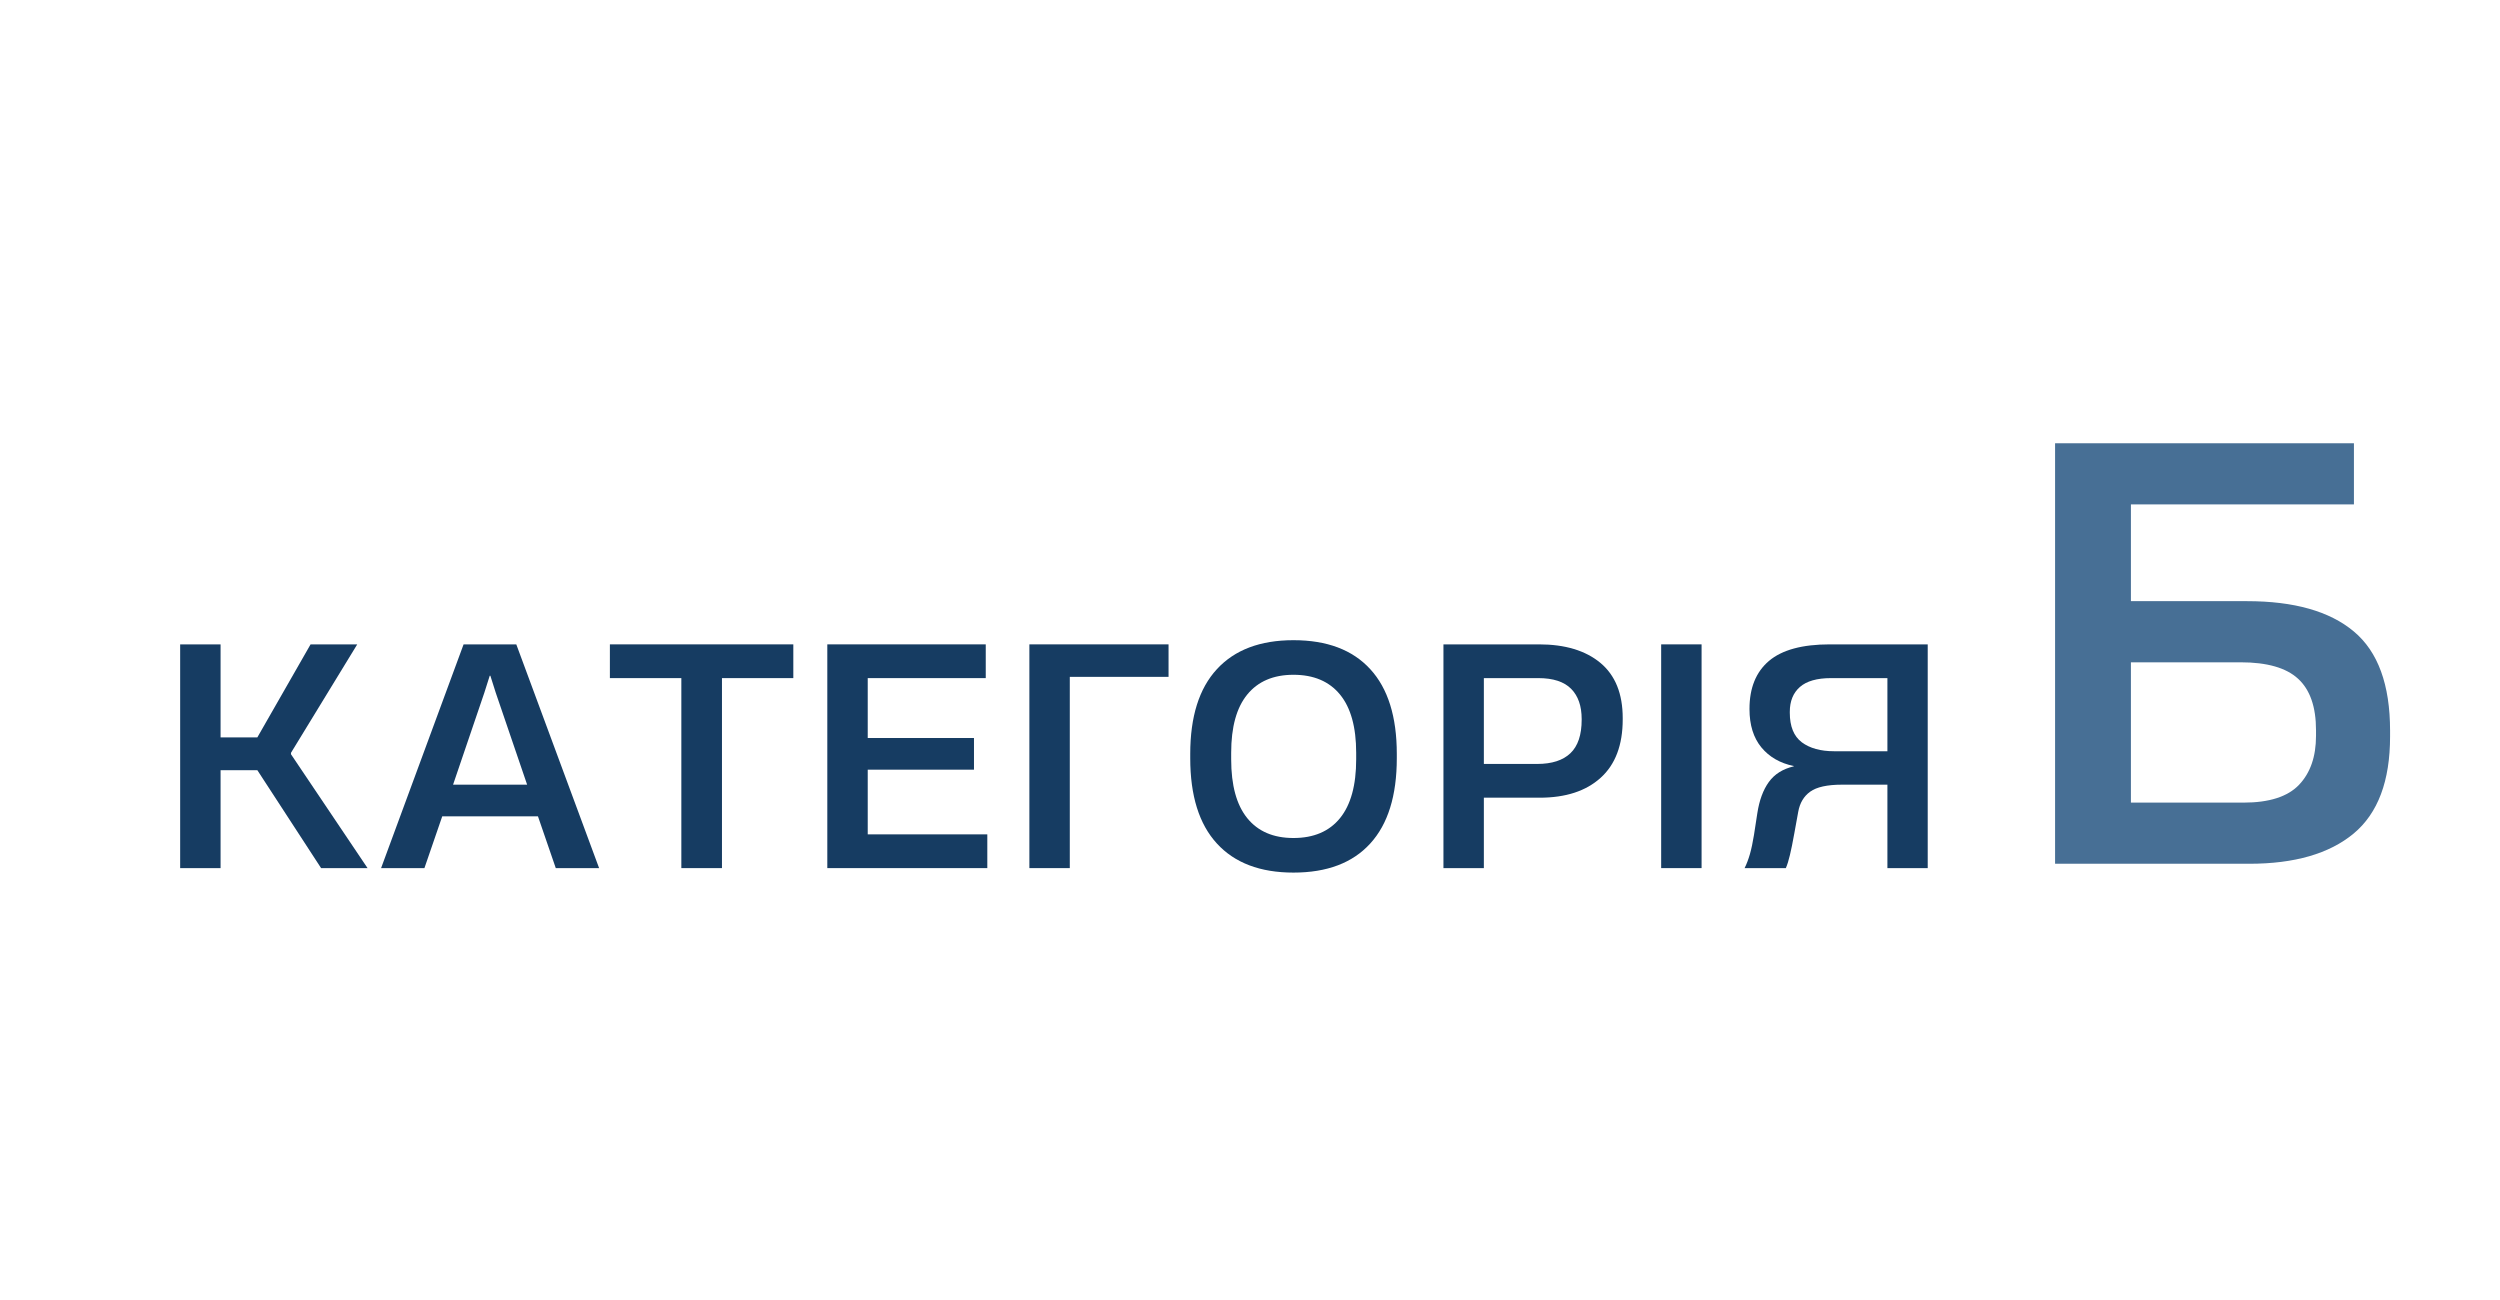
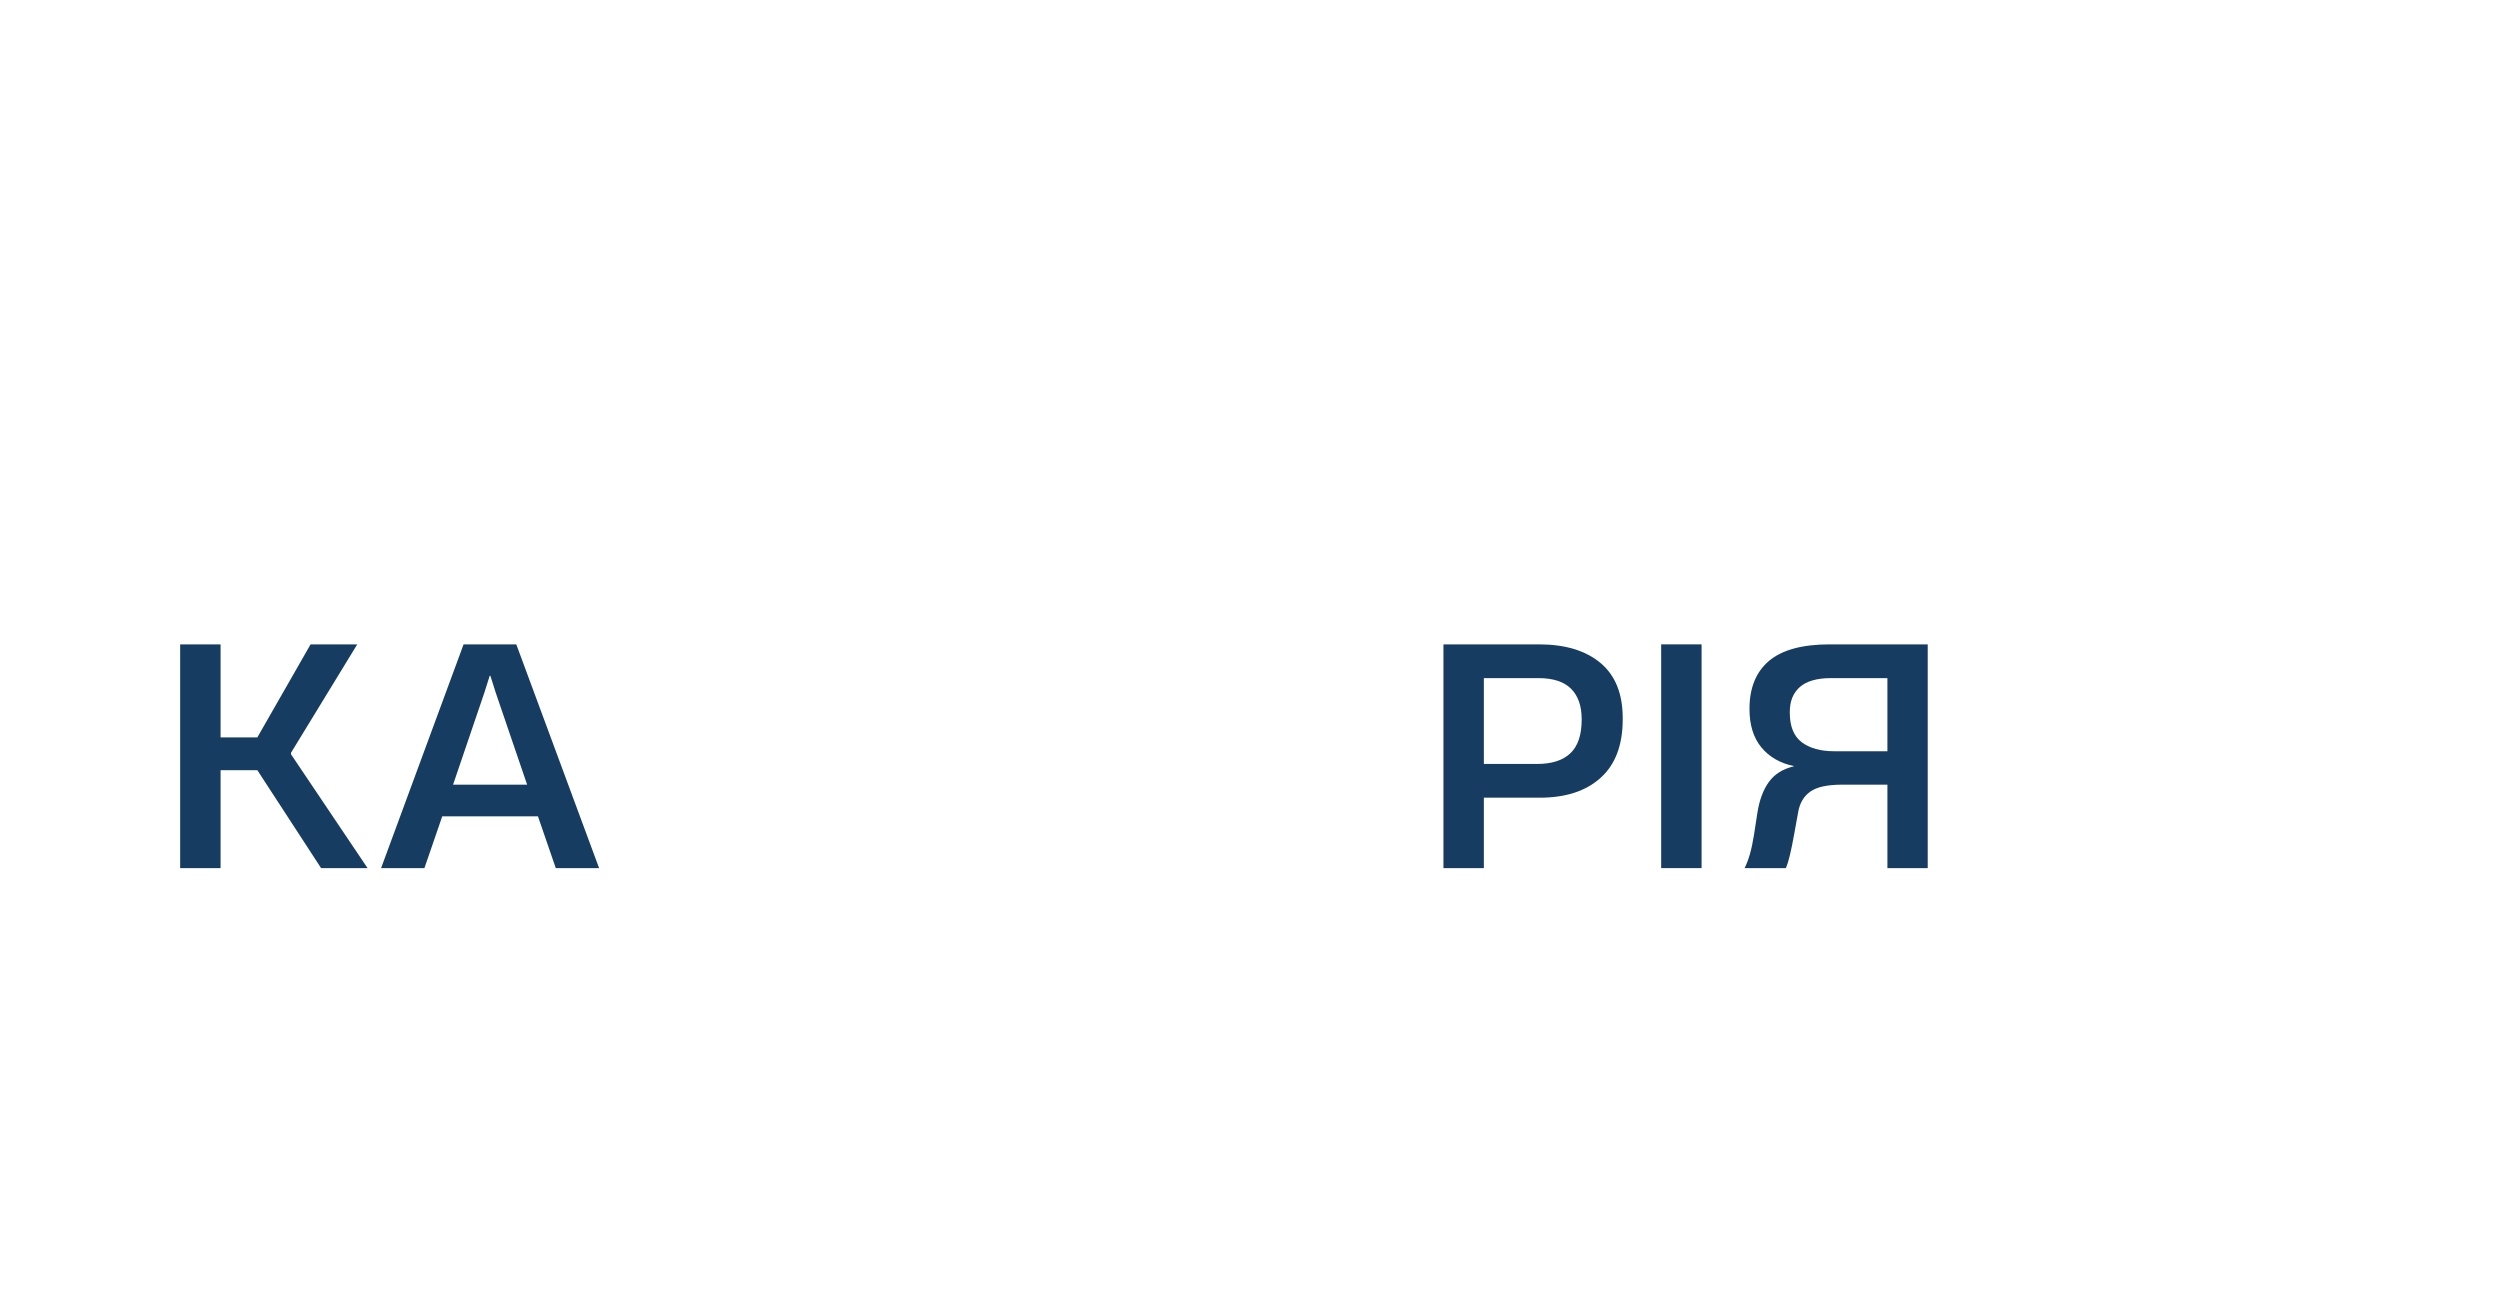
<svg xmlns="http://www.w3.org/2000/svg" width="500" zoomAndPan="magnify" viewBox="0 0 375 195" height="260" preserveAspectRatio="xMidYMid meet" version="1.0">
  <defs>
    <g />
  </defs>
  <g fill="#476f95" fill-opacity="1">
    <g transform="translate(300.793, 129.565)">
      <g>
-         <path d="M 7.469 0 L 7.469 -63.078 L 52.297 -63.078 L 52.297 -53.906 L 18.844 -53.906 L 18.844 -39.391 L 36.25 -39.391 C 43.32 -39.391 48.664 -37.875 52.281 -34.844 C 55.906 -31.82 57.719 -26.859 57.719 -19.953 L 57.719 -19.094 C 57.719 -12.414 55.895 -7.562 52.25 -4.531 C 48.602 -1.508 43.383 0 36.594 0 Z M 18.844 -9.172 L 35.734 -9.172 C 39.586 -9.172 42.363 -10.062 44.062 -11.844 C 45.758 -13.625 46.609 -16.07 46.609 -19.188 L 46.609 -20.031 C 46.609 -23.539 45.711 -26.113 43.922 -27.75 C 42.141 -29.395 39.27 -30.219 35.312 -30.219 L 18.844 -30.219 Z M 18.844 -9.172 " />
-       </g>
+         </g>
    </g>
  </g>
  <g fill="#163c62" fill-opacity="1">
    <g transform="translate(23.055, 130.217)">
      <g>
        <path d="M 3.969 0 L 3.969 -33.562 L 10.031 -33.562 L 10.031 -19.609 L 15.547 -19.609 L 23.531 -33.562 L 30.531 -33.562 L 20.594 -17.297 L 20.594 -17.078 L 32.078 0 L 25.109 0 L 15.547 -14.688 L 10.031 -14.688 L 10.031 0 Z M 3.969 0 " />
      </g>
    </g>
  </g>
  <g fill="#163c62" fill-opacity="1">
    <g transform="translate(56.663, 130.217)">
      <g>
        <path d="M 0.5 0 L 12.875 -33.562 L 20.781 -33.562 L 33.203 0 L 26.703 0 L 24.031 -7.766 L 9.672 -7.766 L 7 0 Z M 11.297 -12.516 L 22.406 -12.516 L 17.703 -26.297 L 16.891 -28.859 L 16.797 -28.859 L 15.984 -26.297 Z M 11.297 -12.516 " />
      </g>
    </g>
  </g>
  <g fill="#163c62" fill-opacity="1">
    <g transform="translate(91.264, 130.217)">
      <g>
-         <path d="M 10.938 0 L 10.938 -28.5 L 0.219 -28.5 L 0.219 -33.562 L 27.734 -33.562 L 27.734 -28.5 L 17.031 -28.5 L 17.031 0 Z M 10.938 0 " />
-       </g>
+         </g>
    </g>
  </g>
  <g fill="#163c62" fill-opacity="1">
    <g transform="translate(120.128, 130.217)">
      <g>
-         <path d="M 3.969 0 L 3.969 -33.562 L 27.734 -33.562 L 27.734 -28.5 L 10.031 -28.5 L 10.031 -19.516 L 25.969 -19.516 L 25.969 -14.766 L 10.031 -14.766 L 10.031 -5.062 L 27.969 -5.062 L 27.969 0 Z M 3.969 0 " />
-       </g>
+         </g>
    </g>
  </g>
  <g fill="#163c62" fill-opacity="1">
    <g transform="translate(150.438, 130.217)">
      <g>
-         <path d="M 3.969 0 L 3.969 -33.562 L 24.844 -33.562 L 24.844 -28.688 L 10.031 -28.688 L 10.031 0 Z M 3.969 0 " />
-       </g>
+         </g>
    </g>
  </g>
  <g fill="#163c62" fill-opacity="1">
    <g transform="translate(176.411, 130.217)">
      <g>
-         <path d="M 17.609 0.672 C 12.617 0.672 8.789 -0.781 6.125 -3.688 C 3.457 -6.594 2.125 -10.859 2.125 -16.484 L 2.125 -17.125 C 2.125 -22.719 3.457 -26.957 6.125 -29.844 C 8.789 -32.738 12.617 -34.188 17.609 -34.188 C 22.641 -34.188 26.477 -32.738 29.125 -29.844 C 31.781 -26.957 33.109 -22.719 33.109 -17.125 L 33.109 -16.484 C 33.109 -10.859 31.781 -6.594 29.125 -3.688 C 26.477 -0.781 22.641 0.672 17.609 0.672 Z M 8.266 -16.312 C 8.266 -12.426 9.066 -9.488 10.672 -7.5 C 12.285 -5.508 14.598 -4.516 17.609 -4.516 C 20.648 -4.516 22.977 -5.508 24.594 -7.5 C 26.207 -9.488 27.016 -12.426 27.016 -16.312 L 27.016 -17.297 C 27.016 -21.148 26.207 -24.062 24.594 -26.031 C 22.977 -28.008 20.648 -29 17.609 -29 C 14.598 -29 12.285 -28.008 10.672 -26.031 C 9.066 -24.062 8.266 -21.148 8.266 -17.297 Z M 8.266 -16.312 " />
-       </g>
+         </g>
    </g>
  </g>
  <g fill="#163c62" fill-opacity="1">
    <g transform="translate(212.548, 130.217)">
      <g>
        <path d="M 3.969 0 L 3.969 -33.562 L 18.297 -33.562 C 22.211 -33.562 25.285 -32.633 27.516 -30.781 C 29.742 -28.926 30.859 -26.164 30.859 -22.5 L 30.859 -22.312 C 30.859 -18.457 29.754 -15.535 27.547 -13.547 C 25.348 -11.555 22.297 -10.562 18.391 -10.562 L 10.031 -10.562 L 10.031 0 Z M 10.031 -15.625 L 18.031 -15.625 C 20.227 -15.625 21.891 -16.16 23.016 -17.234 C 24.141 -18.305 24.703 -19.984 24.703 -22.266 L 24.703 -22.359 C 24.703 -24.316 24.176 -25.828 23.125 -26.891 C 22.07 -27.961 20.43 -28.5 18.203 -28.5 L 10.031 -28.5 Z M 10.031 -15.625 " />
      </g>
    </g>
  </g>
  <g fill="#163c62" fill-opacity="1">
    <g transform="translate(245.206, 130.217)">
      <g>
        <path d="M 3.969 0 L 3.969 -33.562 L 10.031 -33.562 L 10.031 0 Z M 3.969 0 " />
      </g>
    </g>
  </g>
  <g fill="#163c62" fill-opacity="1">
    <g transform="translate(260.158, 130.217)">
      <g>
        <path d="M 29 0 L 22.953 0 L 22.953 -12.516 L 16.125 -12.516 C 13.926 -12.516 12.344 -12.164 11.375 -11.469 C 10.414 -10.781 9.816 -9.773 9.578 -8.453 L 8.984 -5.188 C 8.742 -3.832 8.523 -2.754 8.328 -1.953 C 8.141 -1.16 7.938 -0.508 7.719 0 L 1.531 0 C 1.832 -0.602 2.098 -1.301 2.328 -2.094 C 2.555 -2.895 2.758 -3.852 2.938 -4.969 L 3.438 -8.219 C 3.738 -10.176 4.316 -11.742 5.172 -12.922 C 6.023 -14.098 7.27 -14.879 8.906 -15.266 L 8.906 -15.312 C 6.852 -15.738 5.234 -16.672 4.047 -18.109 C 2.859 -19.555 2.266 -21.469 2.266 -23.844 L 2.266 -23.891 C 2.266 -27.023 3.238 -29.422 5.188 -31.078 C 7.145 -32.734 10.188 -33.562 14.312 -33.562 L 29 -33.562 Z M 8.312 -23.312 C 8.312 -21.258 8.91 -19.781 10.109 -18.875 C 11.316 -17.977 12.93 -17.531 14.953 -17.531 L 22.953 -17.531 L 22.953 -28.5 L 14.5 -28.5 C 12.395 -28.5 10.836 -28.055 9.828 -27.172 C 8.816 -26.285 8.312 -25.039 8.312 -23.438 Z M 8.312 -23.312 " />
      </g>
    </g>
  </g>
</svg>